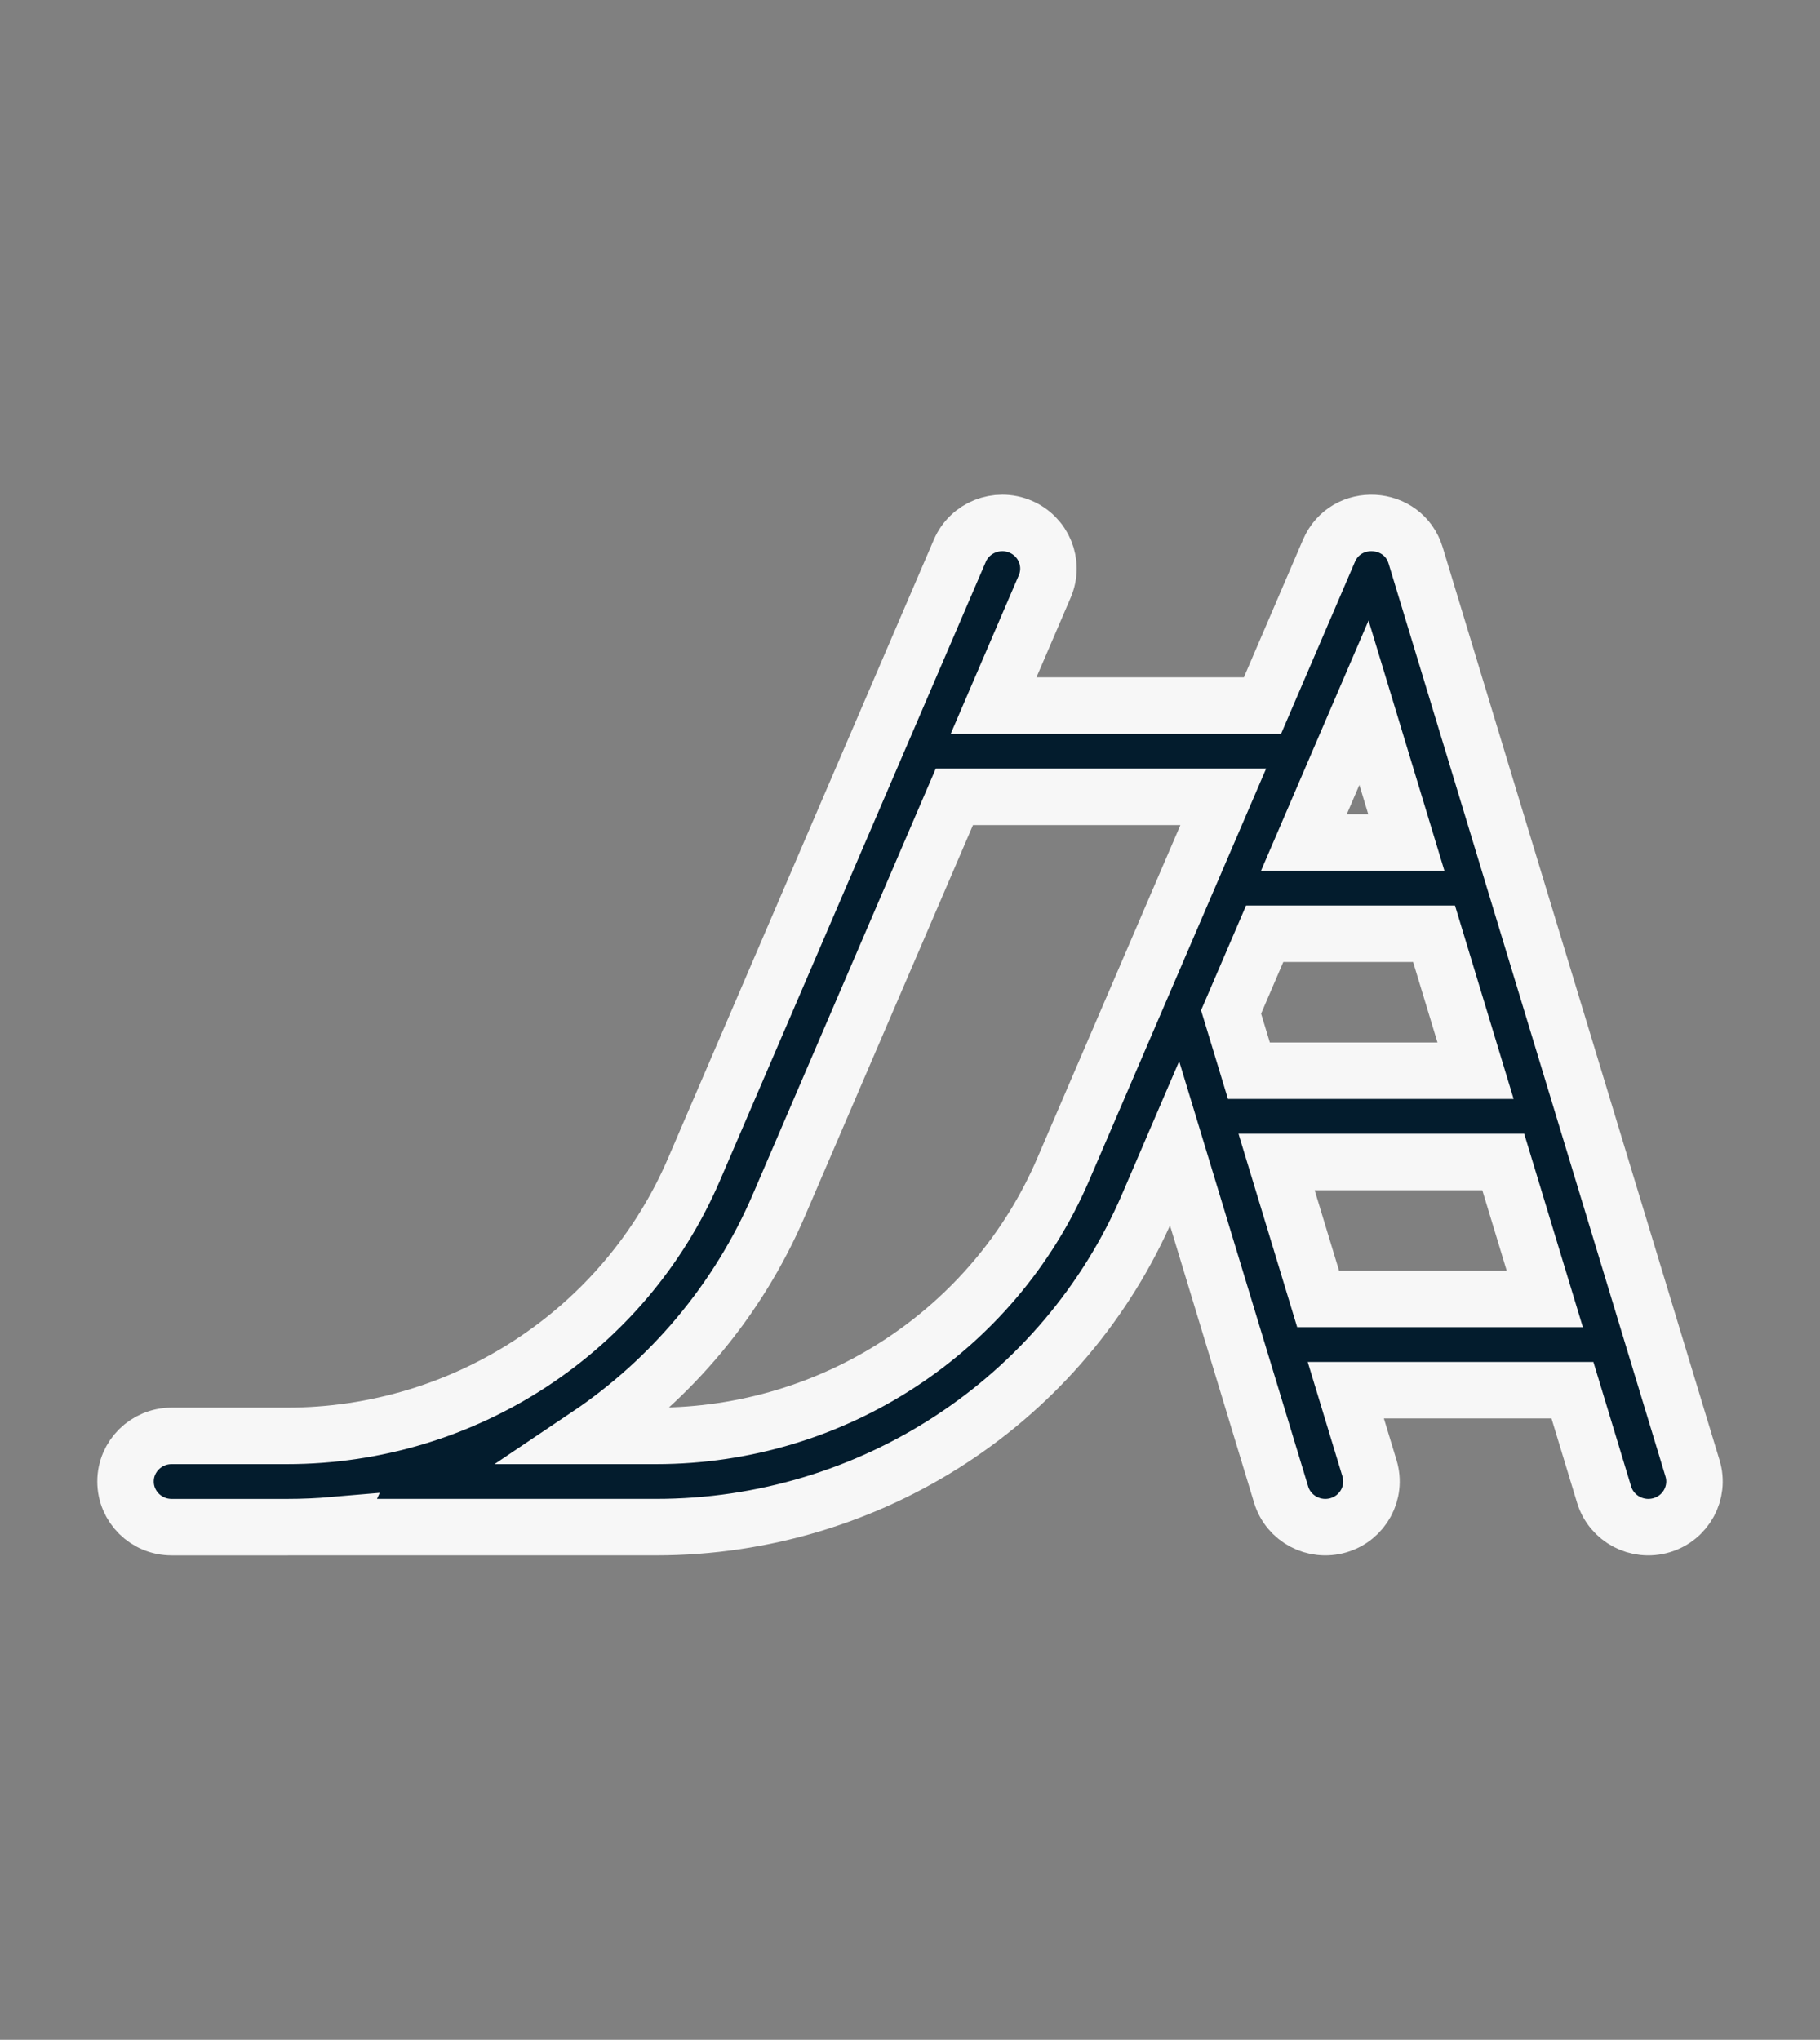
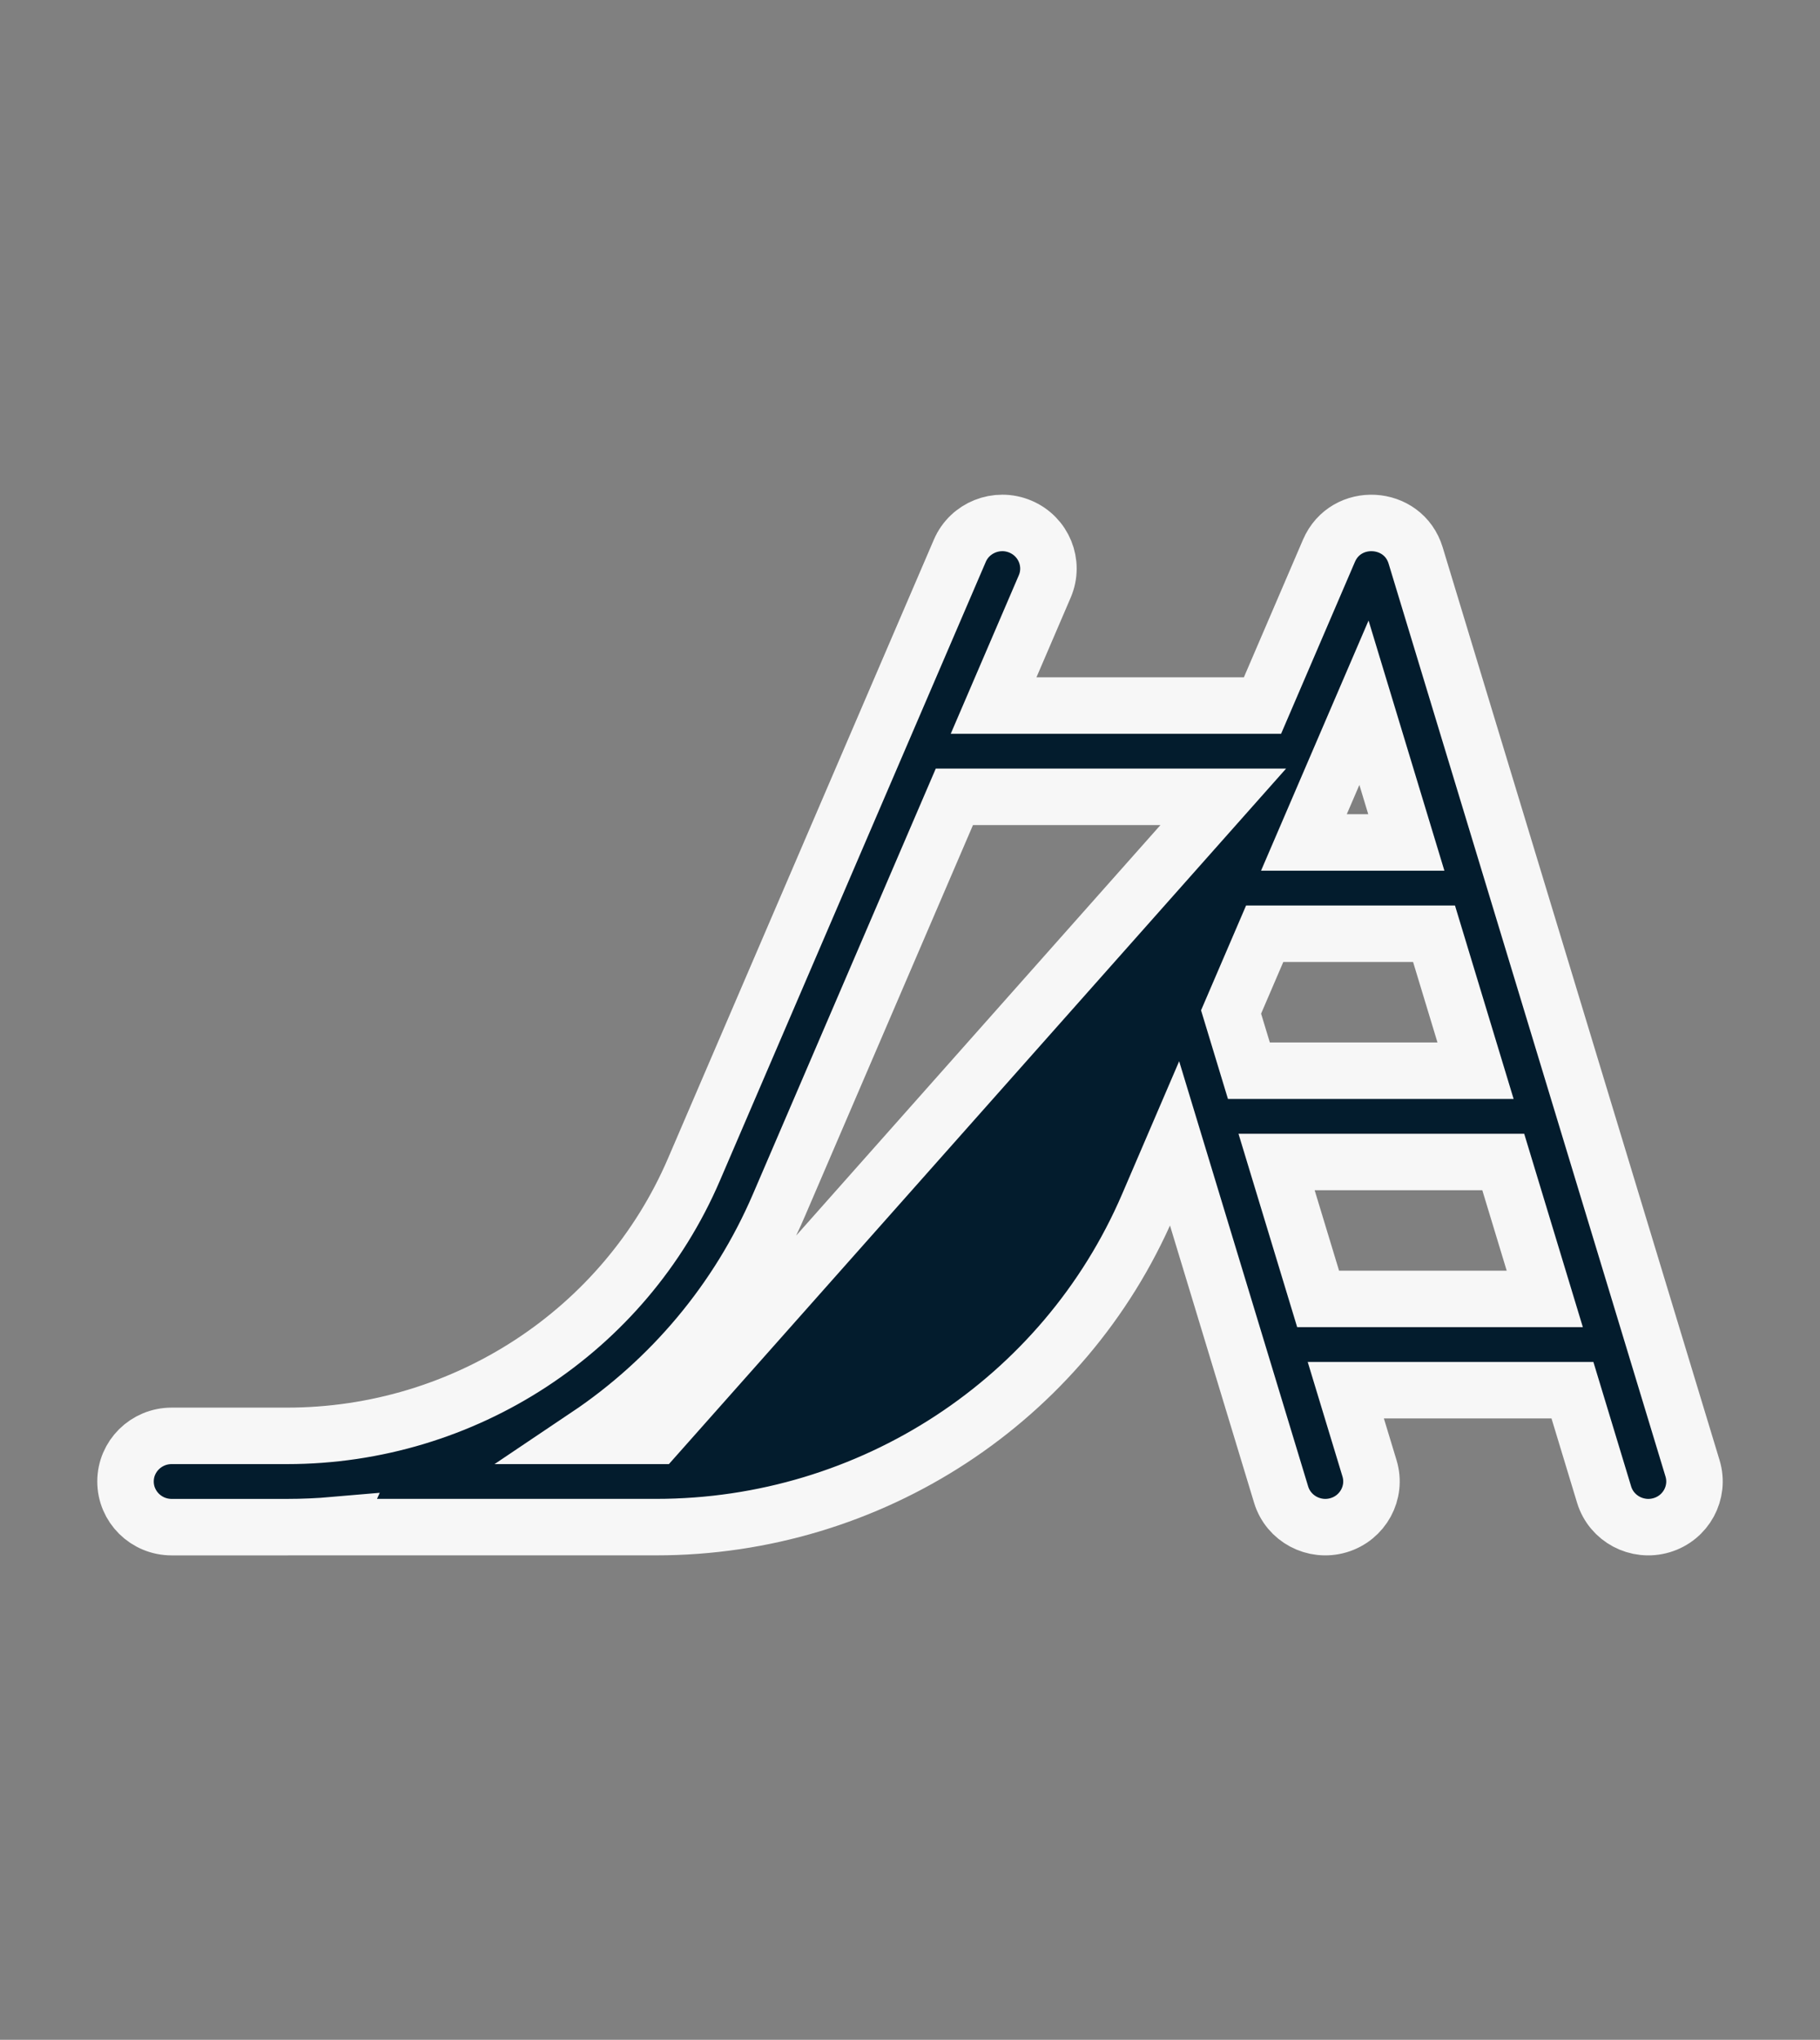
<svg xmlns="http://www.w3.org/2000/svg" width="58" height="65" viewBox="0 0 58 65" fill="none">
  <rect x="0" y="0" width="58" height="65" fill="#808080" stroke="none" />
-   <path d="M10.647 48.599C10.152 48.642 9.651 48.664 9.147 48.664H5.471C4.658 48.664 4 48.013 4 47.209C4 46.406 4.658 45.755 5.471 45.755H9.147C14.799 45.755 19.904 42.414 22.114 37.27L30.588 17.55C30.905 16.811 31.769 16.466 32.516 16.78C33.264 17.095 33.612 17.949 33.294 18.688L31.664 22.483H40.233L42.352 17.55C42.891 16.297 44.719 16.397 45.114 17.701L53.938 46.791C54.171 47.561 53.73 48.371 52.952 48.602C52.174 48.833 51.354 48.397 51.12 47.627L50.111 44.3H42.888L43.644 46.791C43.877 47.56 43.435 48.371 42.658 48.602C41.88 48.833 41.06 48.396 40.827 47.627L37.432 36.437L36.586 38.407C33.913 44.626 27.743 48.663 20.912 48.663H10.618L10.647 48.599ZM40.303 29.755L39.232 32.248L39.8 34.119H47.023L45.7 29.755H40.303ZM41.553 26.846H44.817L43.467 22.393L41.553 26.846ZM40.682 37.028L42.006 41.391H49.229L47.906 37.028H40.682ZM18.714 45.755H20.912C26.563 45.755 31.668 42.414 33.879 37.27L38.983 25.392H30.414L24.821 38.408C23.513 41.452 21.366 43.974 18.714 45.755Z" fill="#031C2D" stroke="#F7F7F7" stroke-width="1.8" />
+   <path d="M10.647 48.599C10.152 48.642 9.651 48.664 9.147 48.664H5.471C4.658 48.664 4 48.013 4 47.209C4 46.406 4.658 45.755 5.471 45.755H9.147C14.799 45.755 19.904 42.414 22.114 37.27L30.588 17.55C30.905 16.811 31.769 16.466 32.516 16.78C33.264 17.095 33.612 17.949 33.294 18.688L31.664 22.483H40.233L42.352 17.55C42.891 16.297 44.719 16.397 45.114 17.701L53.938 46.791C54.171 47.561 53.73 48.371 52.952 48.602C52.174 48.833 51.354 48.397 51.12 47.627L50.111 44.3H42.888L43.644 46.791C43.877 47.56 43.435 48.371 42.658 48.602C41.88 48.833 41.06 48.396 40.827 47.627L37.432 36.437L36.586 38.407C33.913 44.626 27.743 48.663 20.912 48.663H10.618L10.647 48.599ZM40.303 29.755L39.232 32.248L39.8 34.119H47.023L45.7 29.755H40.303ZM41.553 26.846H44.817L43.467 22.393L41.553 26.846ZM40.682 37.028L42.006 41.391H49.229L47.906 37.028H40.682ZM18.714 45.755H20.912L38.983 25.392H30.414L24.821 38.408C23.513 41.452 21.366 43.974 18.714 45.755Z" fill="#031C2D" stroke="#F7F7F7" stroke-width="1.8" />
</svg>